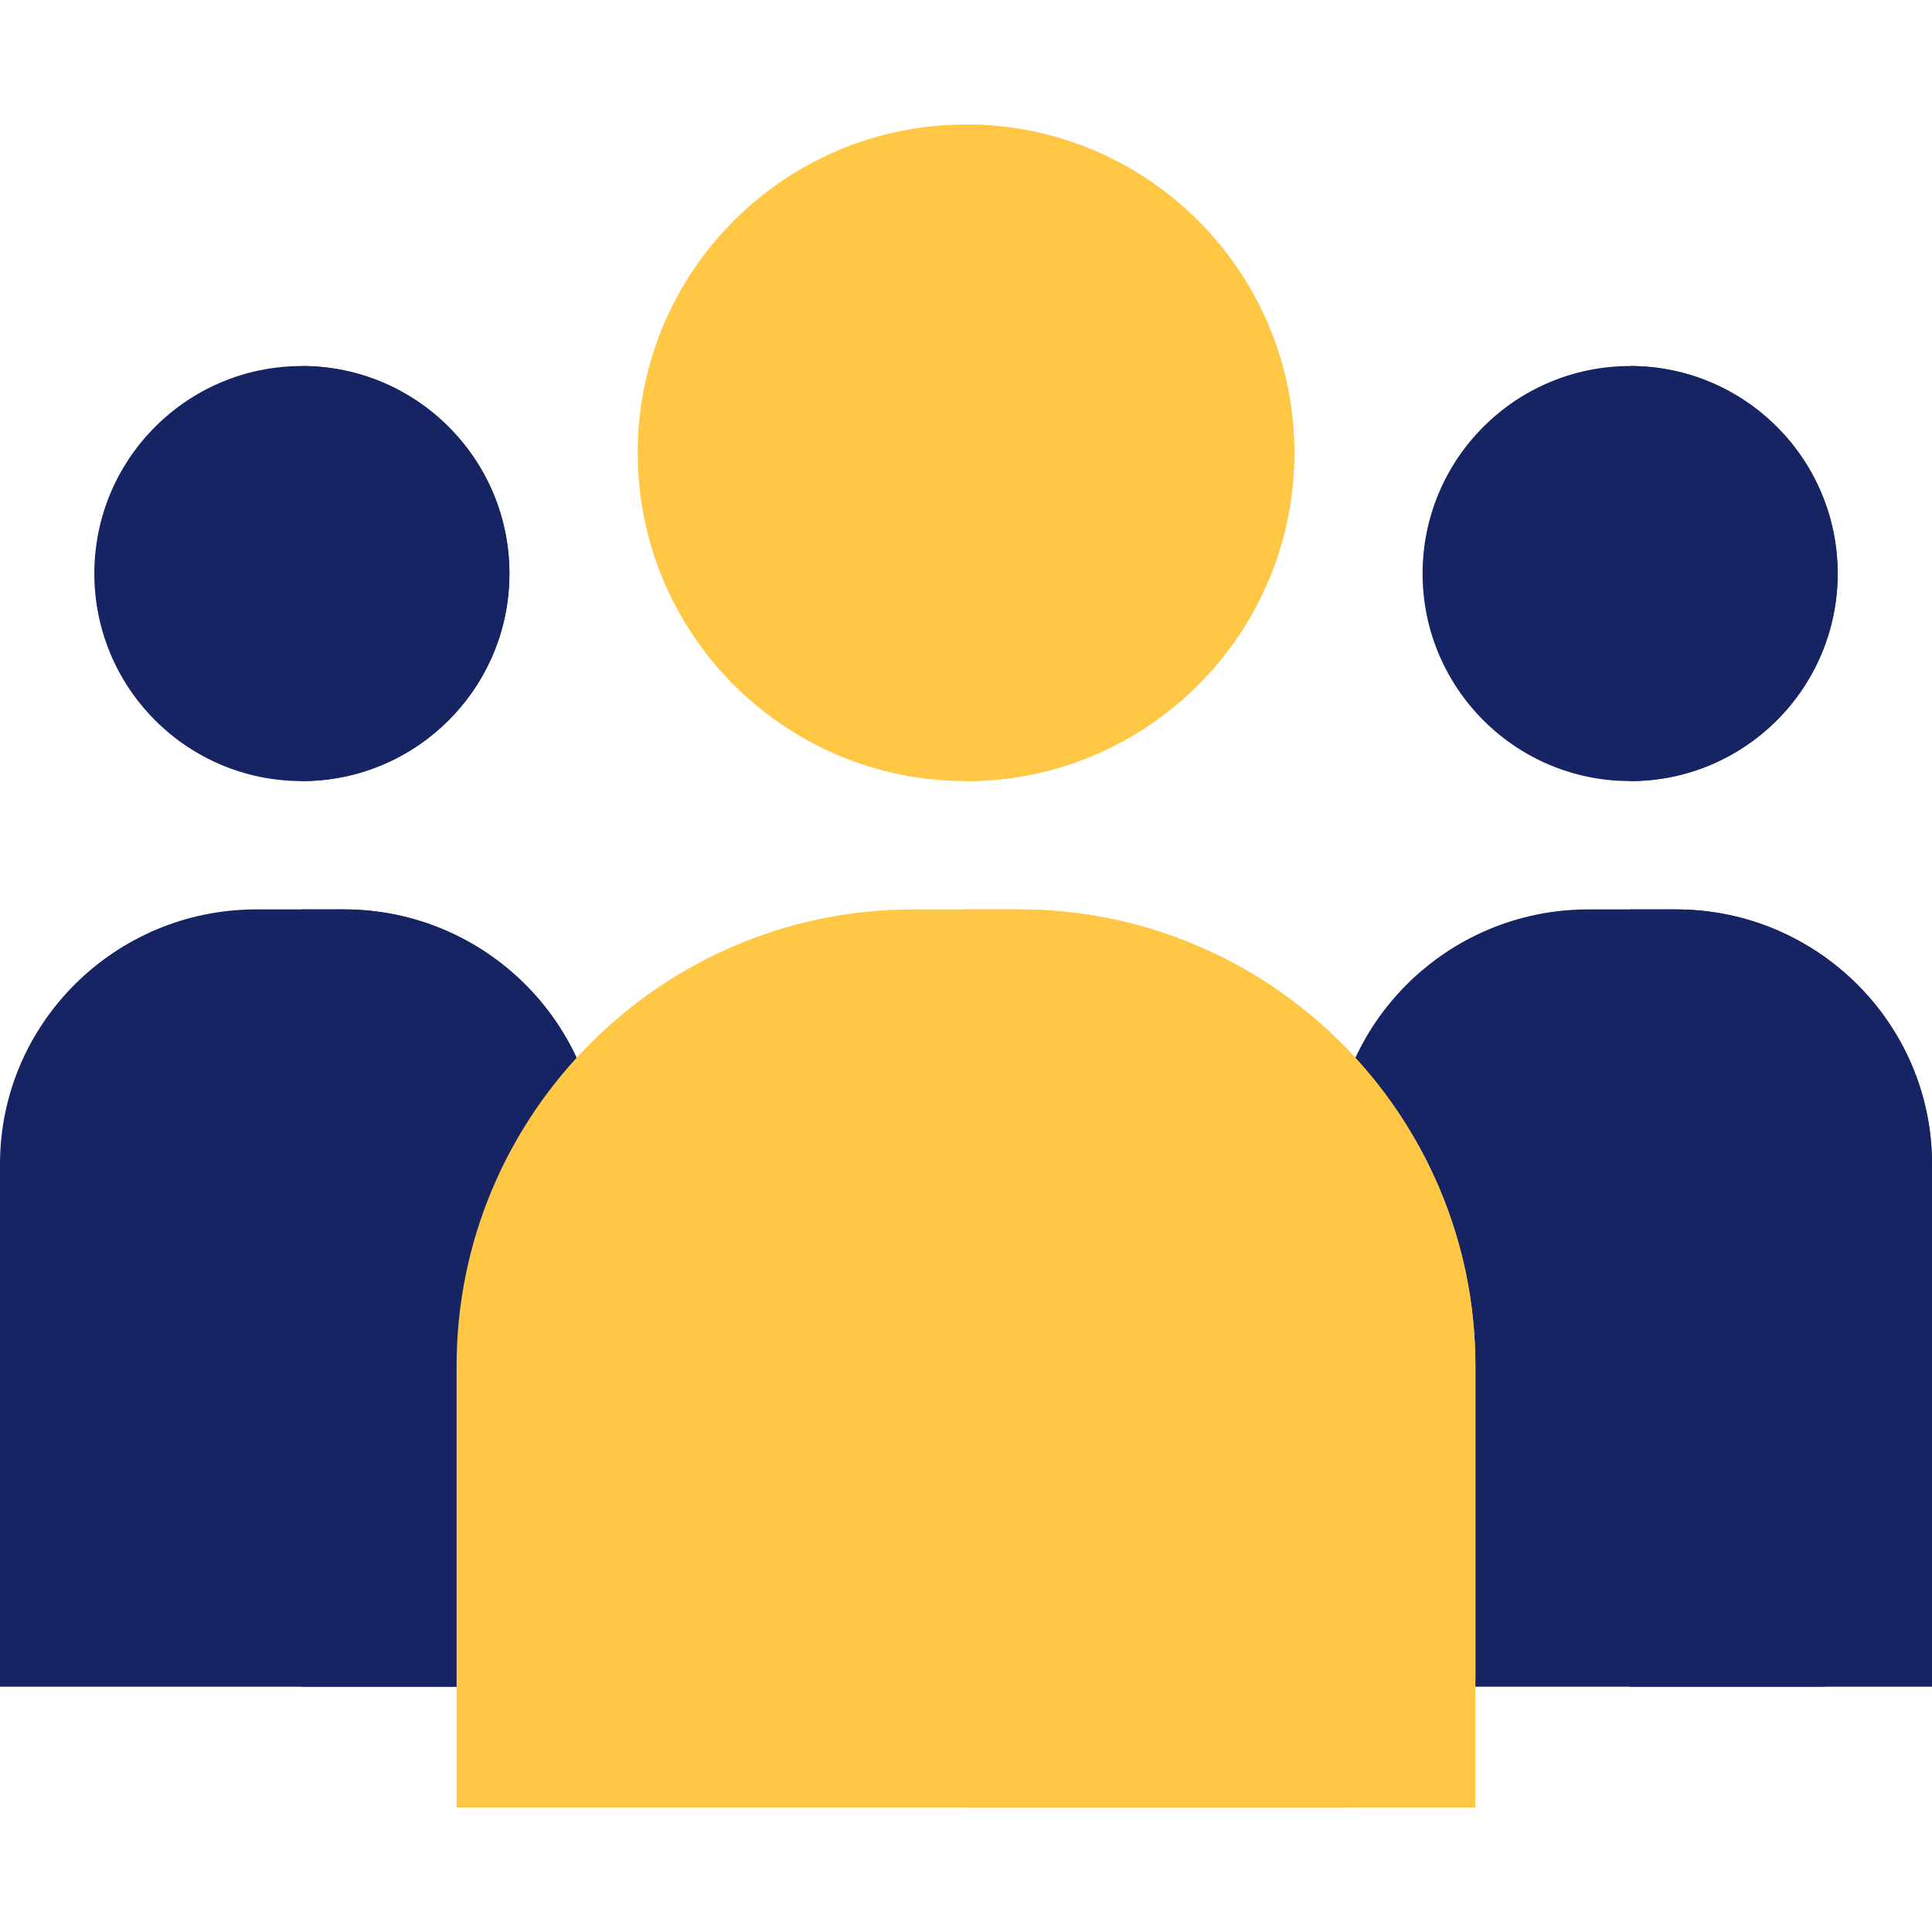
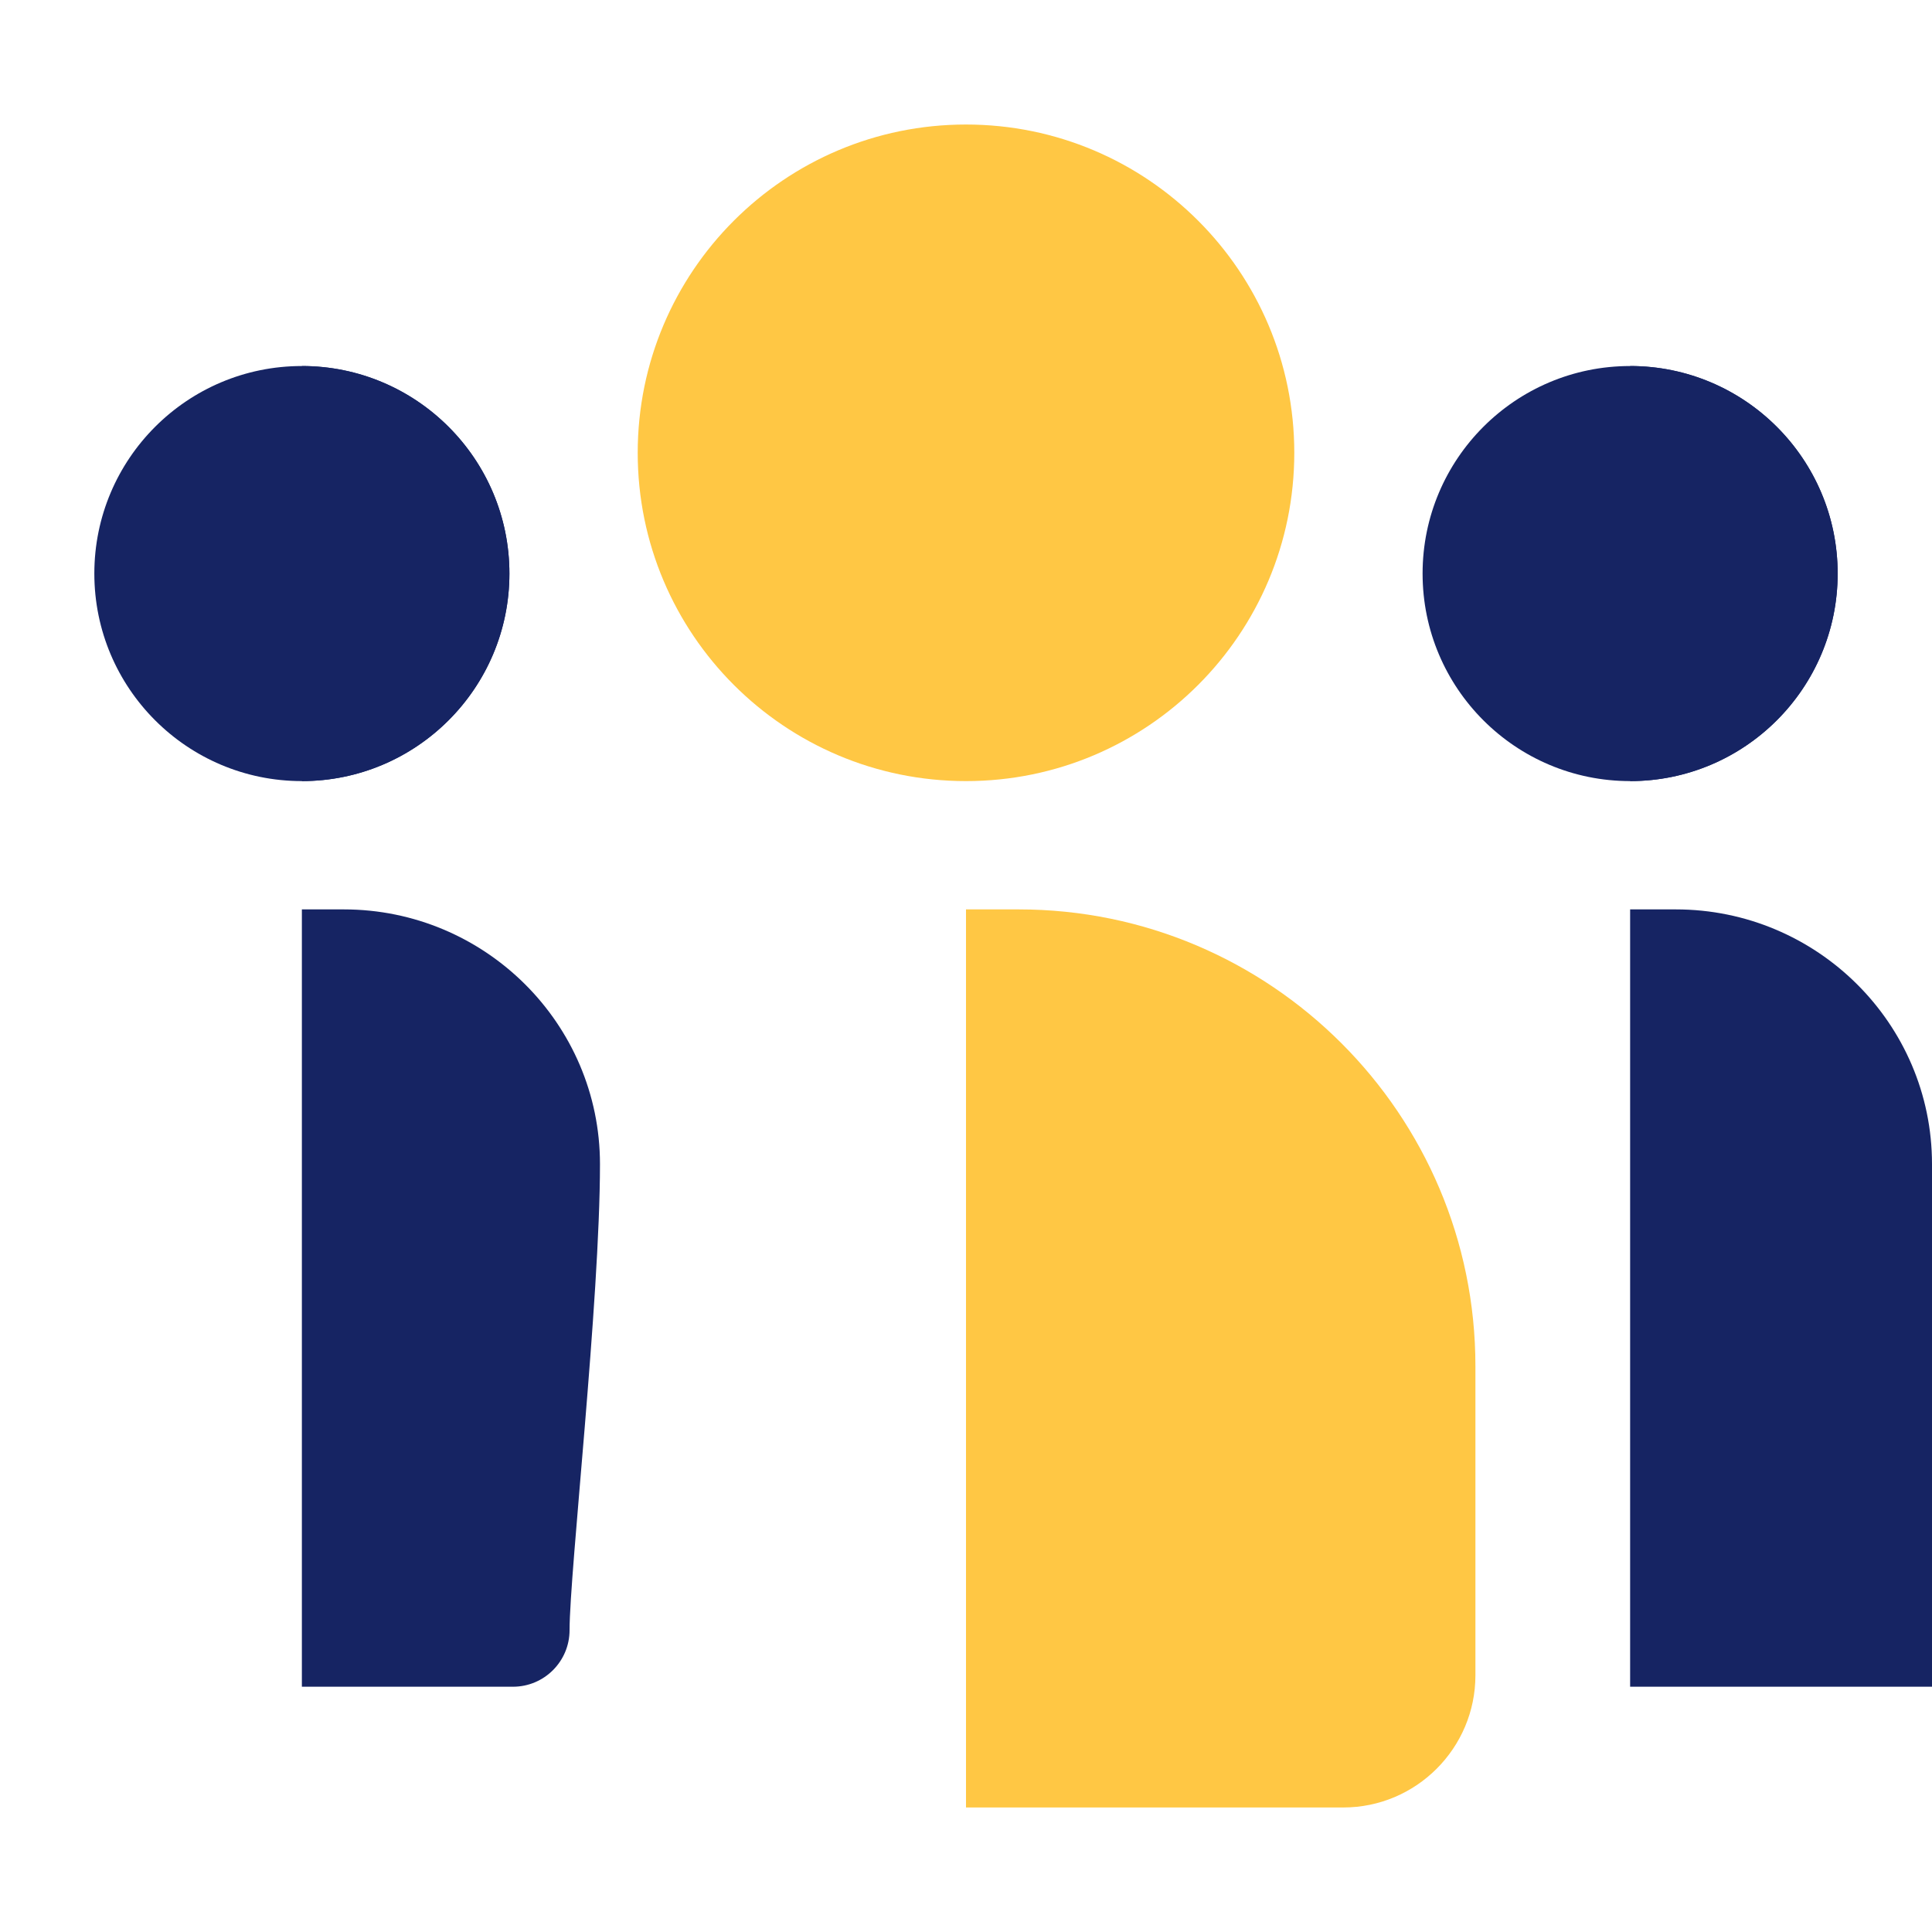
<svg xmlns="http://www.w3.org/2000/svg" width="512" height="512" viewBox="0 0 512 512" fill="none">
  <g clip-path="url(#clip0_2009_223)">
-     <path d="M432 207C462.376 207 487 182.376 487 152C487 121.624 462.376 97 432 97C401.624 97 377 121.624 377 152C377 182.376 401.624 207 432 207Z" fill="#162463" />
+     <path d="M432 207C462.376 207 487 182.376 487 152C487 121.624 462.376 97 432 97C401.624 97 377 121.624 377 152C377 182.376 401.624 207 432 207" fill="#162463" />
    <path d="M432 207V97C462.33 97 487 121.67 487 152C487 182.33 462.33 207 432 207Z" fill="#162463" />
-     <path d="M512 308.49V416.66C512 433.39 498.34 447 481.54 447H376.06C367.78 447 361.06 440.28 361.06 432C361.06 417.417 353 343.529 353 308.49C353 271.28 383.46 241 420.9 241H444.1C481.54 241 512 271.28 512 308.49Z" fill="#162463" />
    <path d="M512 308.49V416.66C512 433.39 512 447 512 447H432V241H444.1C481.54 241 512 271.28 512 308.49Z" fill="#162463" />
    <path d="M80 207C110.376 207 135 182.376 135 152C135 121.624 110.376 97 80 97C49.624 97 25 121.624 25 152C25 182.376 49.624 207 80 207Z" fill="#162463" />
    <path d="M80 207V97C110.33 97 135 121.67 135 152C135 182.33 110.33 207 80 207Z" fill="#162463" />
-     <path d="M159 308.49C159 344.653 150.94 416.755 150.94 432C150.94 440.28 144.22 447 135.94 447H0C0 447 4.24385e-05 433.86 4.24385e-05 417.7V308.49C4.24385e-05 271.28 30.46 241 67.9 241H91.1C128.54 241 159 271.28 159 308.49Z" fill="#162463" />
    <path d="M159 308.49C159 344.653 150.94 416.755 150.94 432C150.94 440.28 144.22 447 135.94 447H80V241H91.1C128.54 241 159 271.28 159 308.49Z" fill="#162463" />
    <path d="M256 207C304.049 207 343 168.049 343 120C343 71.951 304.049 33 256 33C207.951 33 169 71.951 169 120C169 168.049 207.951 207 256 207Z" fill="#FFC744" />
-     <path d="M256 207V33C303.97 33 343 72.03 343 120C343 167.97 303.97 207 256 207Z" fill="#FFC744" />
-     <path d="M391 362.02V443.98C391 463.29 391 479 391 479H121C121 479 121 463.29 121 443.98V362.02C121 295.29 175.29 241 242.02 241H269.98C336.71 241 391 295.29 391 362.02Z" fill="#FFC744" />
    <path d="M391 362.02V443.98C391 463.29 375.29 479 355.98 479H256V241H269.98C336.71 241 391 295.29 391 362.02Z" fill="#FFC744" />
  </g>
  <defs>
    <clipPath id="clip0_2009_223">
      <rect width="512" height="512" fill="white" />
    </clipPath>
  </defs>
</svg>